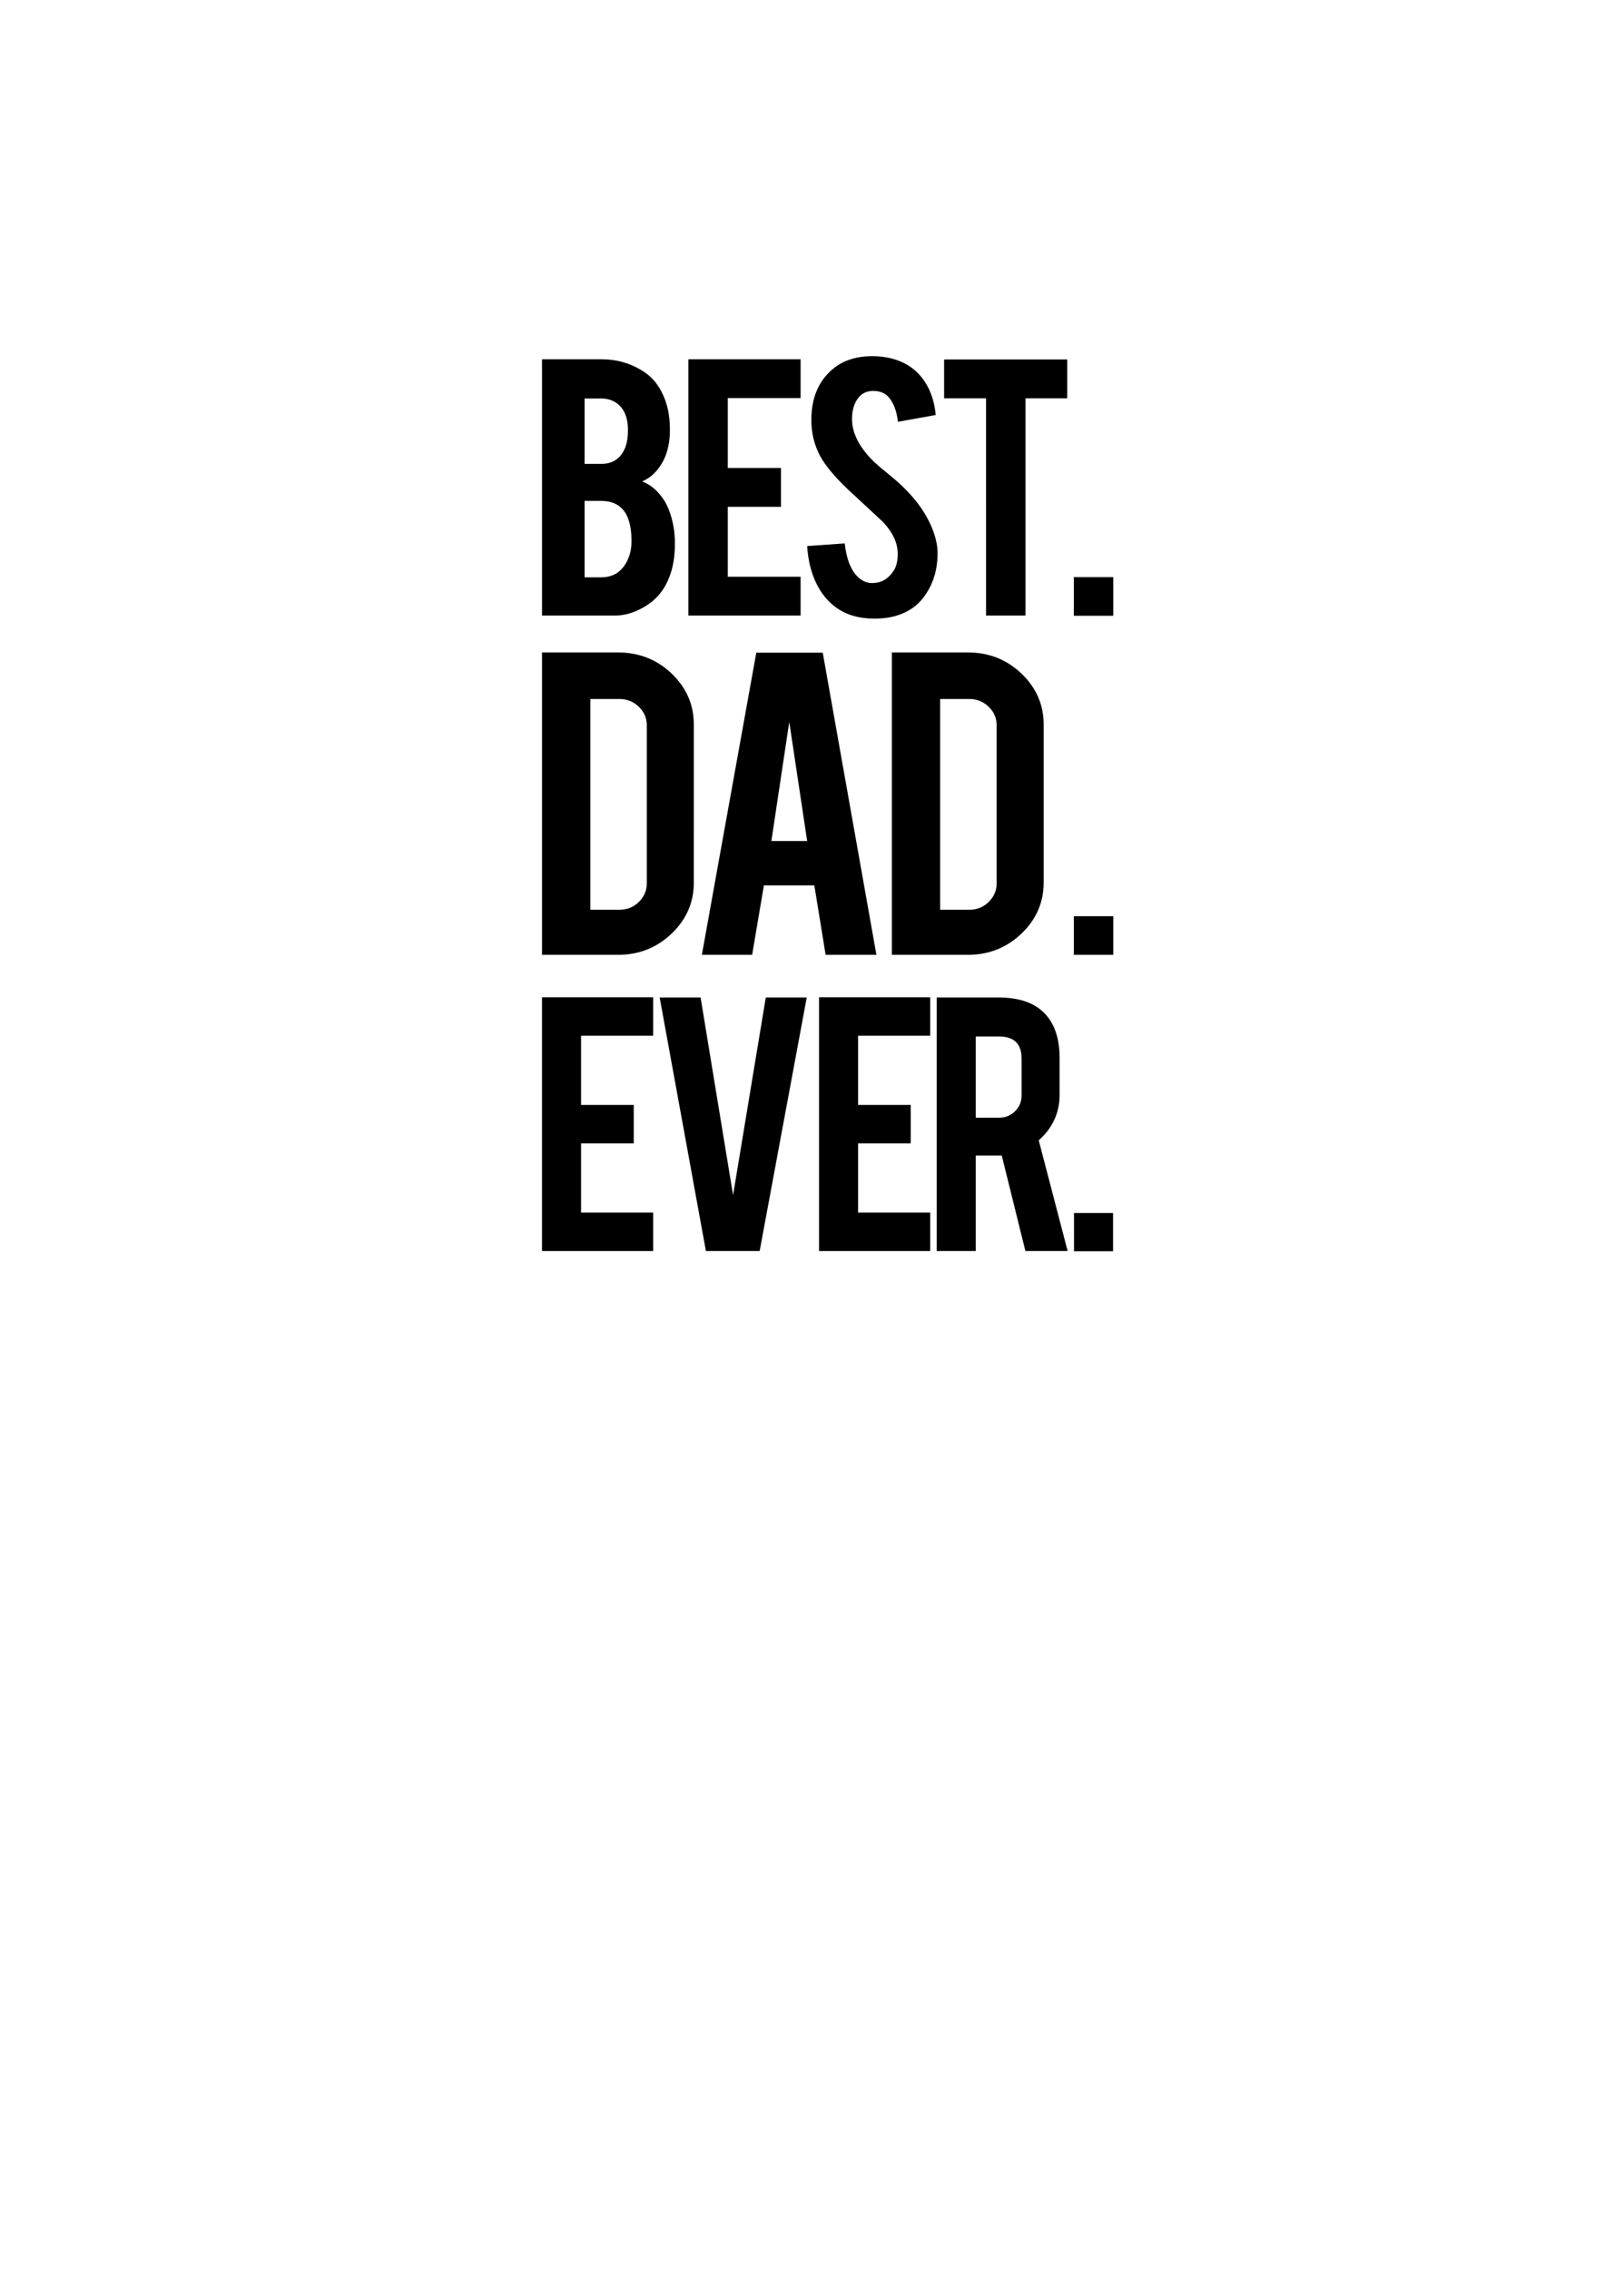
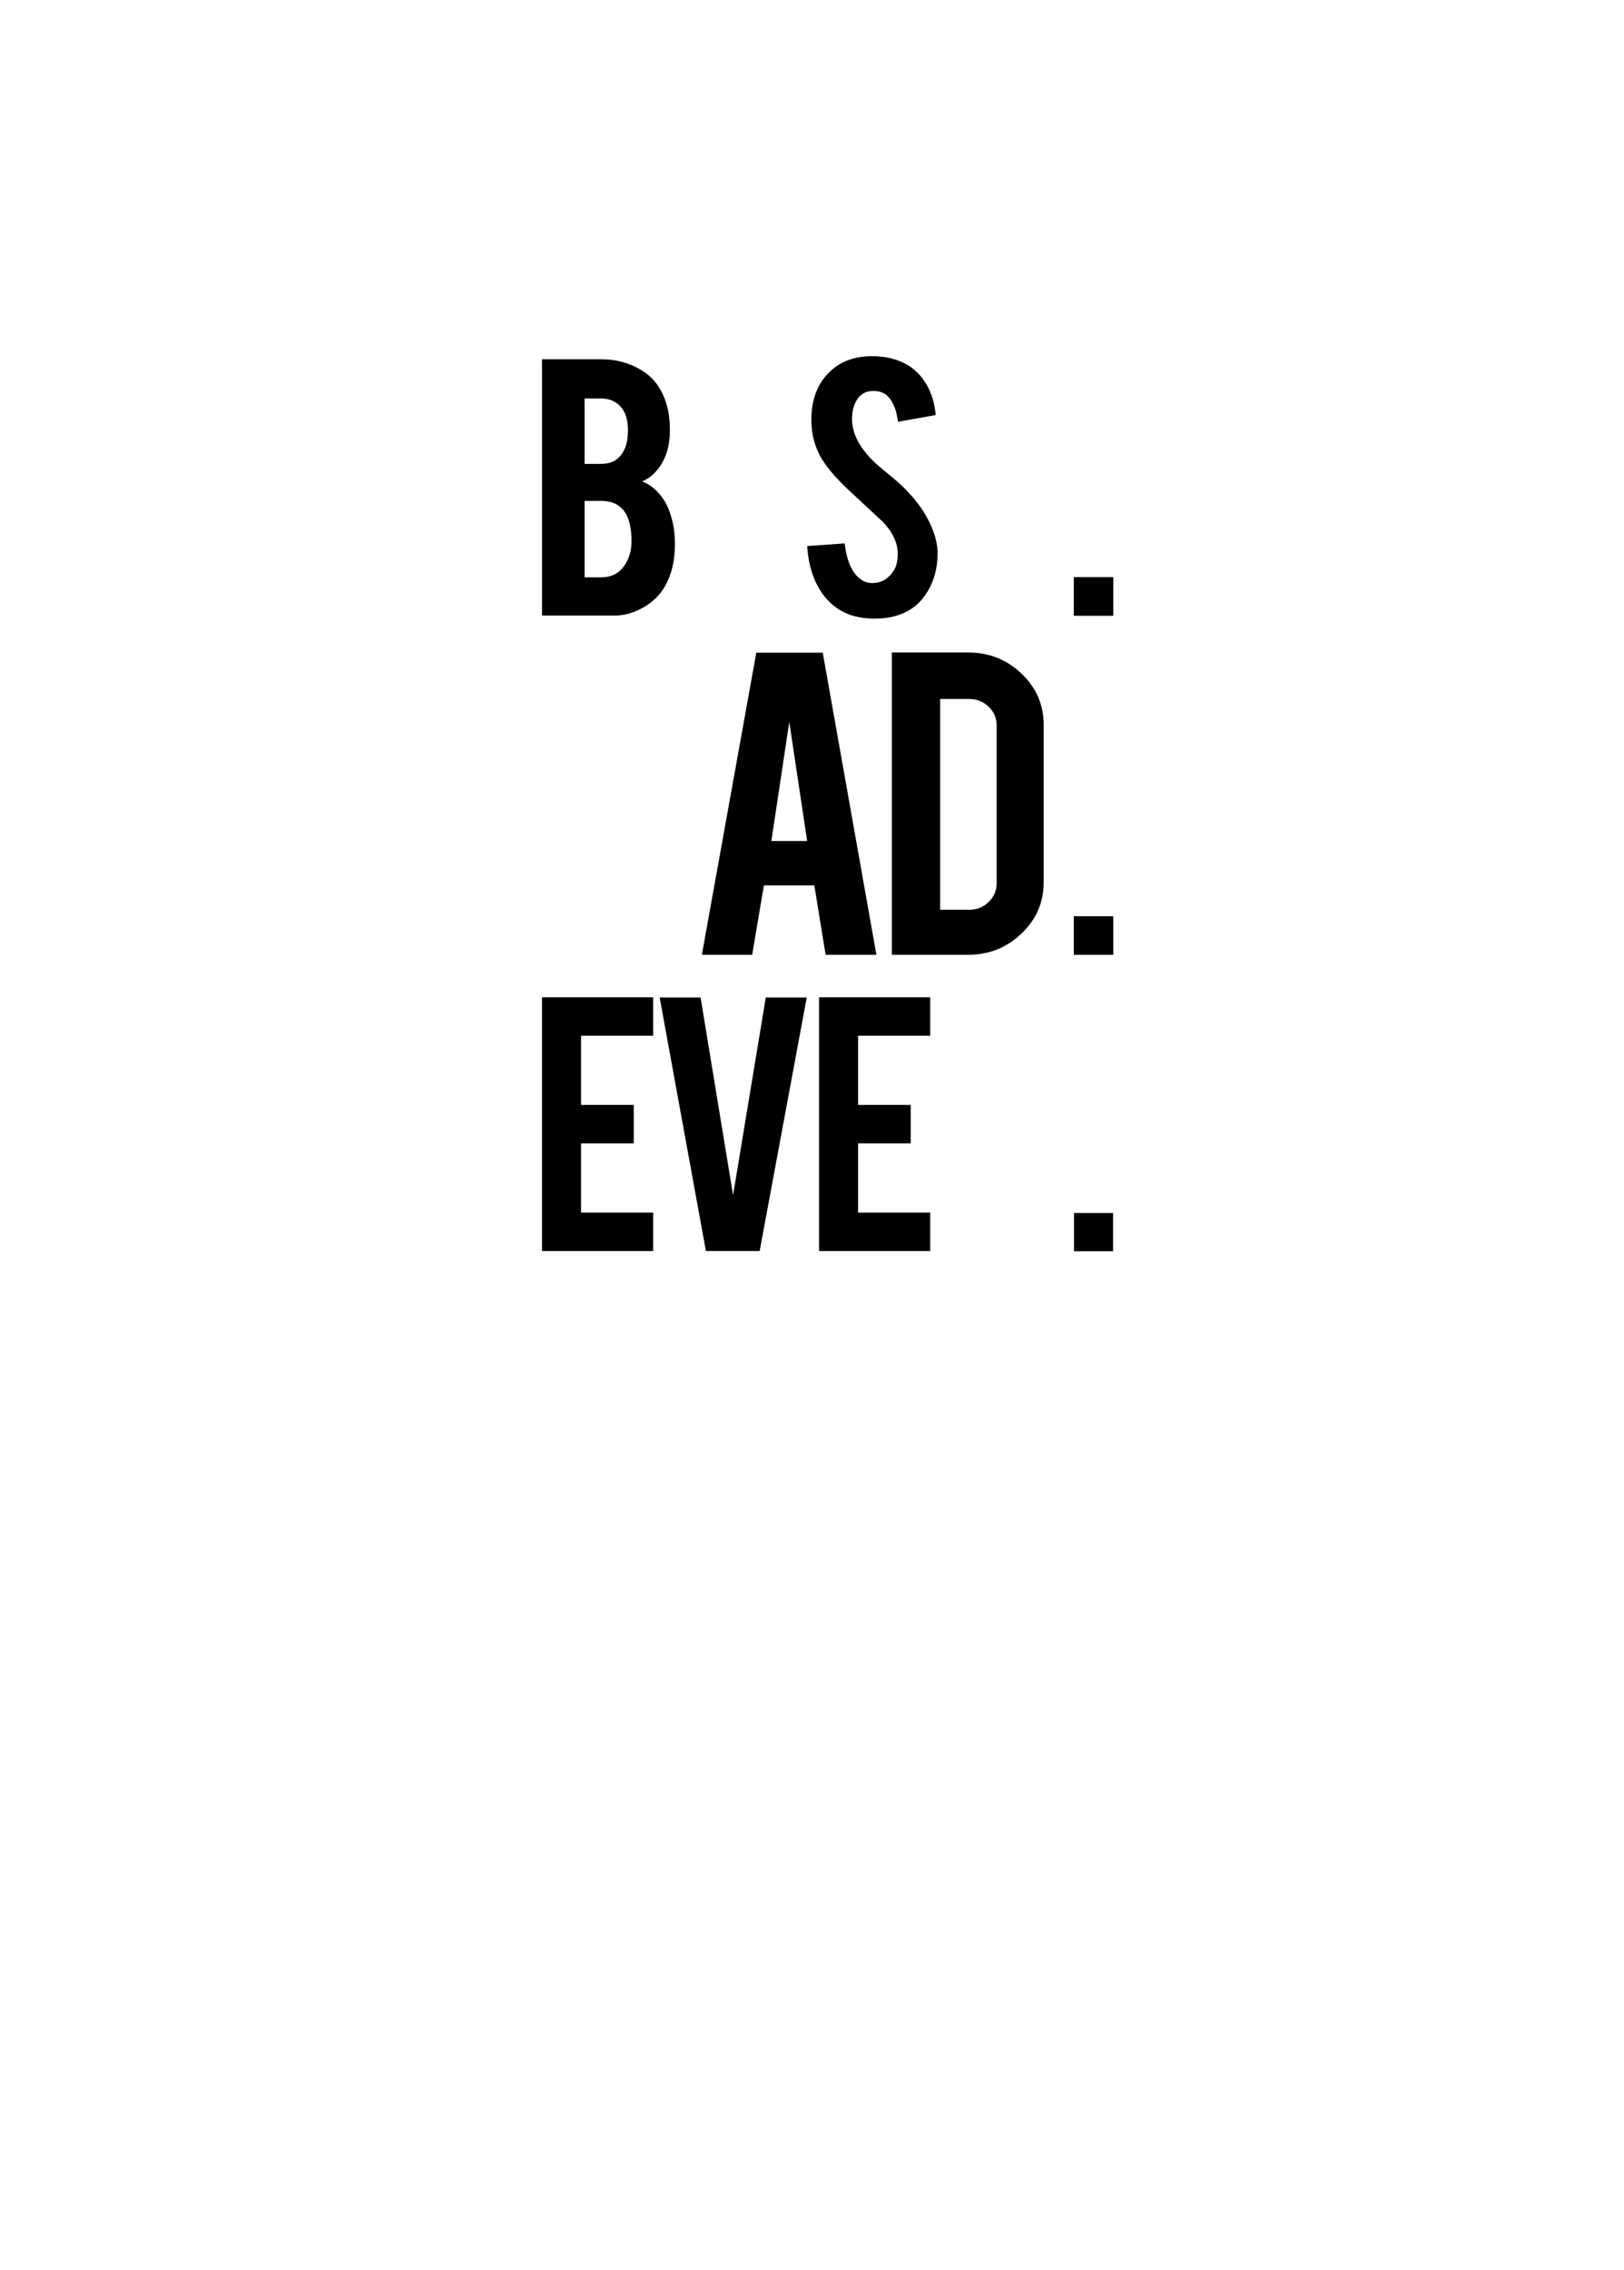
<svg xmlns="http://www.w3.org/2000/svg" version="1.1" id="圖層_1" x="0px" y="0px" width="301.139px" height="420.75px" viewBox="0 0 301.139 420.75" enable-background="new 0 0 301.139 420.75" xml:space="preserve">
  <g>
    <g>
      <path d="M100.506,114.096V66.587h10.948c2.888,0,5.493,0.745,7.814,2.234c1.986,1.264,3.405,3.222,4.256,5.873    c0.464,1.415,0.696,3.094,0.696,5.039c0,3.182-0.864,5.733-2.591,7.652c-0.723,0.81-1.574,1.428-2.554,1.856    c1.625,0.606,3.004,1.806,4.14,3.599c0.748,1.213,1.301,2.78,1.663,4.698c0.18,0.985,0.271,2.084,0.271,3.296    c0,3.007-0.58,5.558-1.741,7.653c-0.903,1.643-2.18,2.955-3.83,3.94c-1.857,1.111-3.701,1.667-5.532,1.667h-13.54V114.096z     M108.398,85.984h3.056c2.269,0,3.792-1.085,4.565-3.258c0.284-0.808,0.425-1.806,0.425-2.993c0-1.971-0.49-3.46-1.47-4.472    c-0.903-0.934-2.076-1.4-3.521-1.4h-3.056L108.398,85.984L108.398,85.984z M108.398,107.011h3.056c2.476,0,4.191-1.25,5.145-3.751    c0.335-0.858,0.503-1.843,0.503-2.955c0-2.652-0.516-4.584-1.547-5.797c-0.928-1.11-2.296-1.667-4.101-1.667h-3.056V107.011z" />
-       <path d="M127.642,114.096V66.587h20.813v7.198h-13.501v12.957h9.865v7.198h-9.865v12.957h13.501v7.198L127.642,114.096    L127.642,114.096z" />
      <path d="M173.851,102.274c0.051,3.311-0.826,6.139-2.631,8.487c-1.187,1.592-2.863,2.716-5.029,3.372    c-1.16,0.353-2.515,0.53-4.062,0.53c-2.862,0-5.235-0.695-7.118-2.084c-1.574-1.137-2.818-2.684-3.732-4.641    c-0.917-1.958-1.451-4.199-1.605-6.725l6.963-0.493c0.311,2.768,1.057,4.772,2.244,6.018c0.876,0.938,1.883,1.384,3.018,1.332    c1.6-0.051,2.875-0.821,3.83-2.313c0.49-0.733,0.735-1.782,0.735-3.147c0-1.972-0.916-3.932-2.747-5.878    c-1.443-1.34-3.611-3.349-6.499-6.028c-2.425-2.301-4.14-4.362-5.145-6.182c-1.083-2.048-1.625-4.272-1.625-6.674    c0-4.322,1.483-7.597,4.448-9.821c1.832-1.34,4.102-2.01,6.81-2.01c2.604,0,4.835,0.568,6.692,1.705    c1.443,0.884,2.611,2.122,3.502,3.712c0.89,1.592,1.425,3.423,1.604,5.493L166.5,78.18c-0.207-1.944-0.774-3.459-1.702-4.546    c-0.671-0.782-1.638-1.175-2.9-1.175c-1.342,0-2.359,0.582-3.058,1.742c-0.567,0.935-0.851,2.097-0.851,3.485    c0,2.172,0.953,4.383,2.863,6.632c0.722,0.857,1.805,1.868,3.25,3.03c1.701,1.389,2.822,2.361,3.365,2.917    c1.805,1.768,3.197,3.511,4.178,5.228c0.465,0.809,0.838,1.555,1.123,2.235C173.463,99.422,173.825,100.938,173.851,102.274z" />
-       <path d="M182.842,73.823h-7.774v-7.198h22.824v7.198h-7.736v40.272h-7.313L182.842,73.823L182.842,73.823z" />
      <path d="M199.118,106.973h7.313v7.161h-7.313V106.973z" />
      <path d="M199.118,169.822h7.313v7.16h-7.313V169.822z" />
-       <path d="M128.657,163.573c0,3.695-1.375,6.854-4.123,9.476c-2.749,2.622-6.066,3.934-9.952,3.934h-14.076v-56.05h14.076    c3.917,0,7.243,1.313,9.976,3.934c2.733,2.622,4.1,5.767,4.1,9.432L128.657,163.573L128.657,163.573z M109.463,168.624h5.403    c1.421,0,2.623-0.484,3.602-1.453c0.979-0.967,1.469-2.107,1.469-3.419v-29.32c0-1.341-0.498-2.487-1.492-3.441    c-0.996-0.954-2.188-1.431-3.579-1.431h-5.403V168.624z" />
      <path d="M141.649,164.109l-2.177,12.873h-9.326l10.095-56.005h12.32l9.951,56.005h-9.416L151,164.109H141.649z M146.354,133.806    l-3.317,22.081h6.635L146.354,133.806z" />
      <path d="M193.528,163.573c0,3.695-1.375,6.854-4.122,9.476c-2.75,2.622-6.066,3.934-9.954,3.934h-14.075v-56.05h14.075    c3.918,0,7.242,1.313,9.977,3.934c2.732,2.622,4.1,5.767,4.1,9.432V163.573L193.528,163.573z M174.335,168.624h5.402    c1.422,0,2.623-0.484,3.603-1.453c0.979-0.967,1.47-2.107,1.47-3.419v-29.32c0-1.341-0.498-2.487-1.494-3.441    c-0.994-0.954-2.188-1.431-3.578-1.431h-5.402V168.624z" />
      <path d="M100.506,231.889v-47.044h20.61v7.127h-13.369v12.831h9.768v7.127h-9.768v12.829h13.369v7.13H100.506z" />
      <path d="M130.901,231.889l-8.58-47.008h7.588l6.025,36.643l6.068-36.643h7.593l-8.734,47.008H130.901z" />
      <path d="M151.873,231.889v-47.044h20.61v7.127h-13.371v12.831h9.769v7.127h-9.769v12.829h13.371v7.13H151.873z" />
-       <path d="M185.103,184.881c4.035,0,6.998,1.088,8.889,3.264c1.66,1.9,2.49,4.552,2.49,7.953v6.827c0,3.327-1.291,6.142-3.869,8.44    l5.361,20.521h-7.83l-4.39-17.707c-0.204,0-0.421,0-0.651,0h-4.174v17.707h-7.242V184.88L185.103,184.881L185.103,184.881z     M189.431,196.211c0-2.727-1.379-4.09-4.137-4.09h-4.367v15.044h4.367c1.148,0,2.126-0.399,2.932-1.2    c0.803-0.8,1.205-1.764,1.205-2.89V196.211z" />
      <path d="M199.153,224.836h7.242v7.09h-7.242V224.836z" />
    </g>
  </g>
</svg>